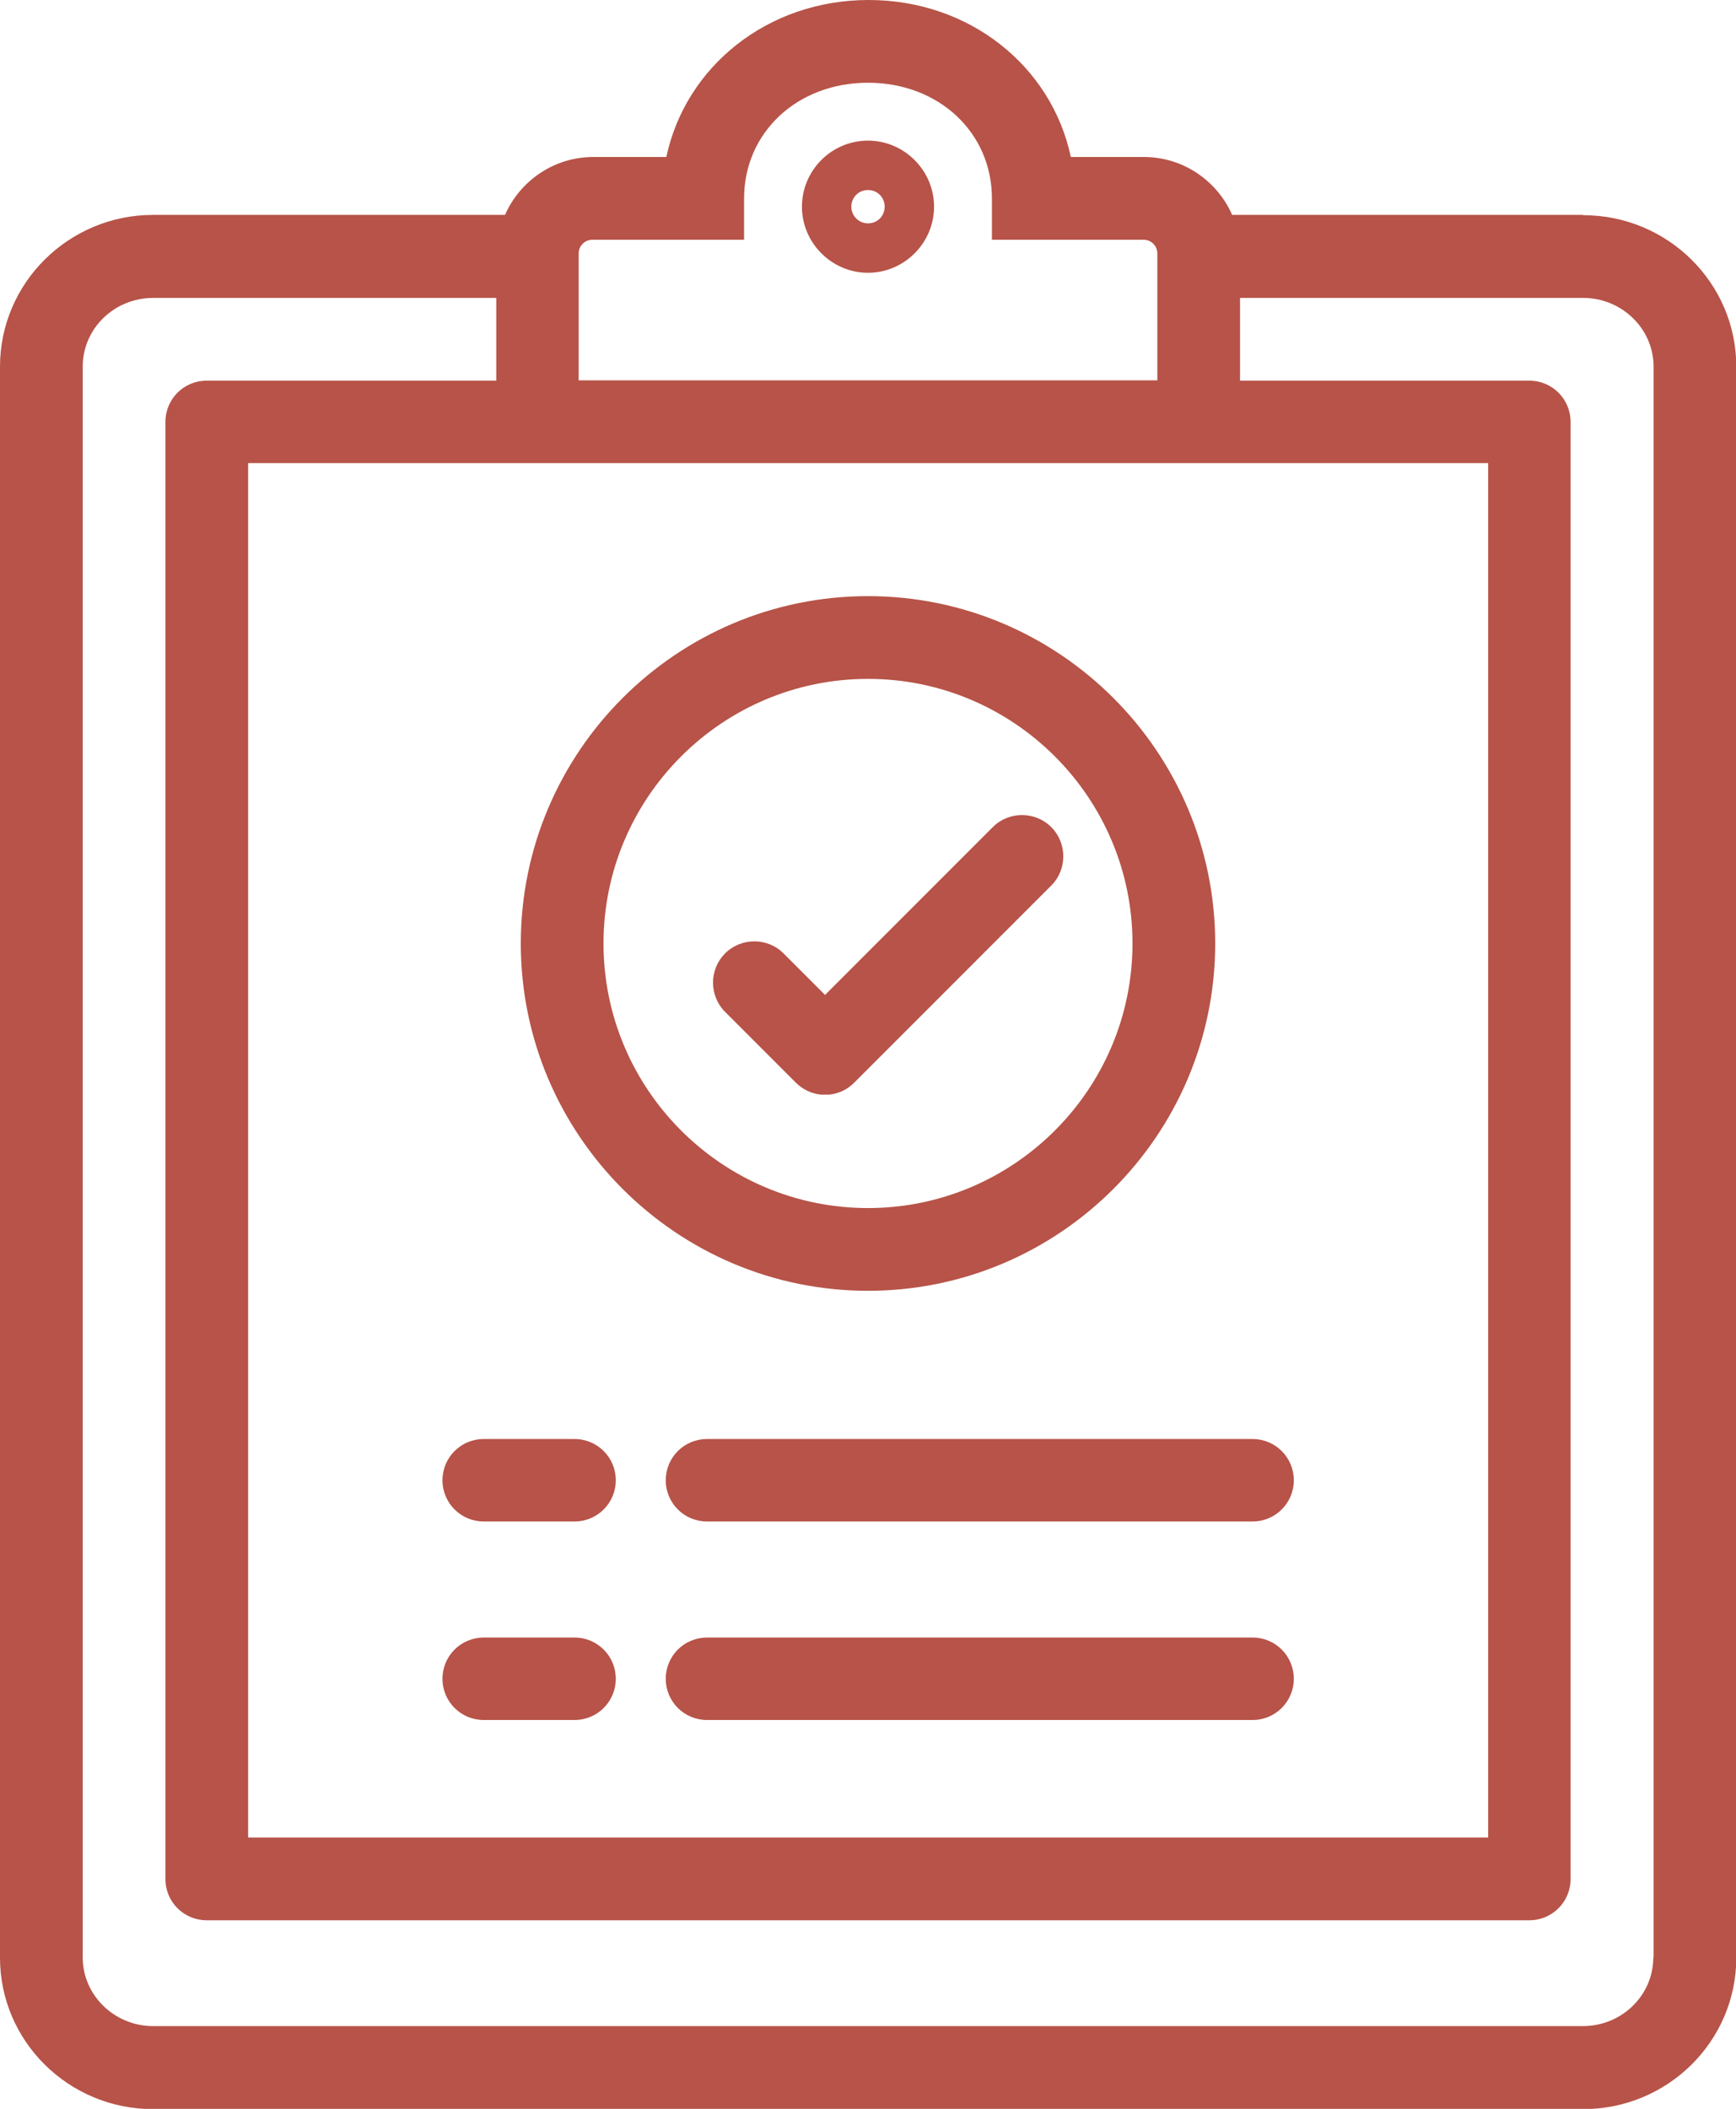
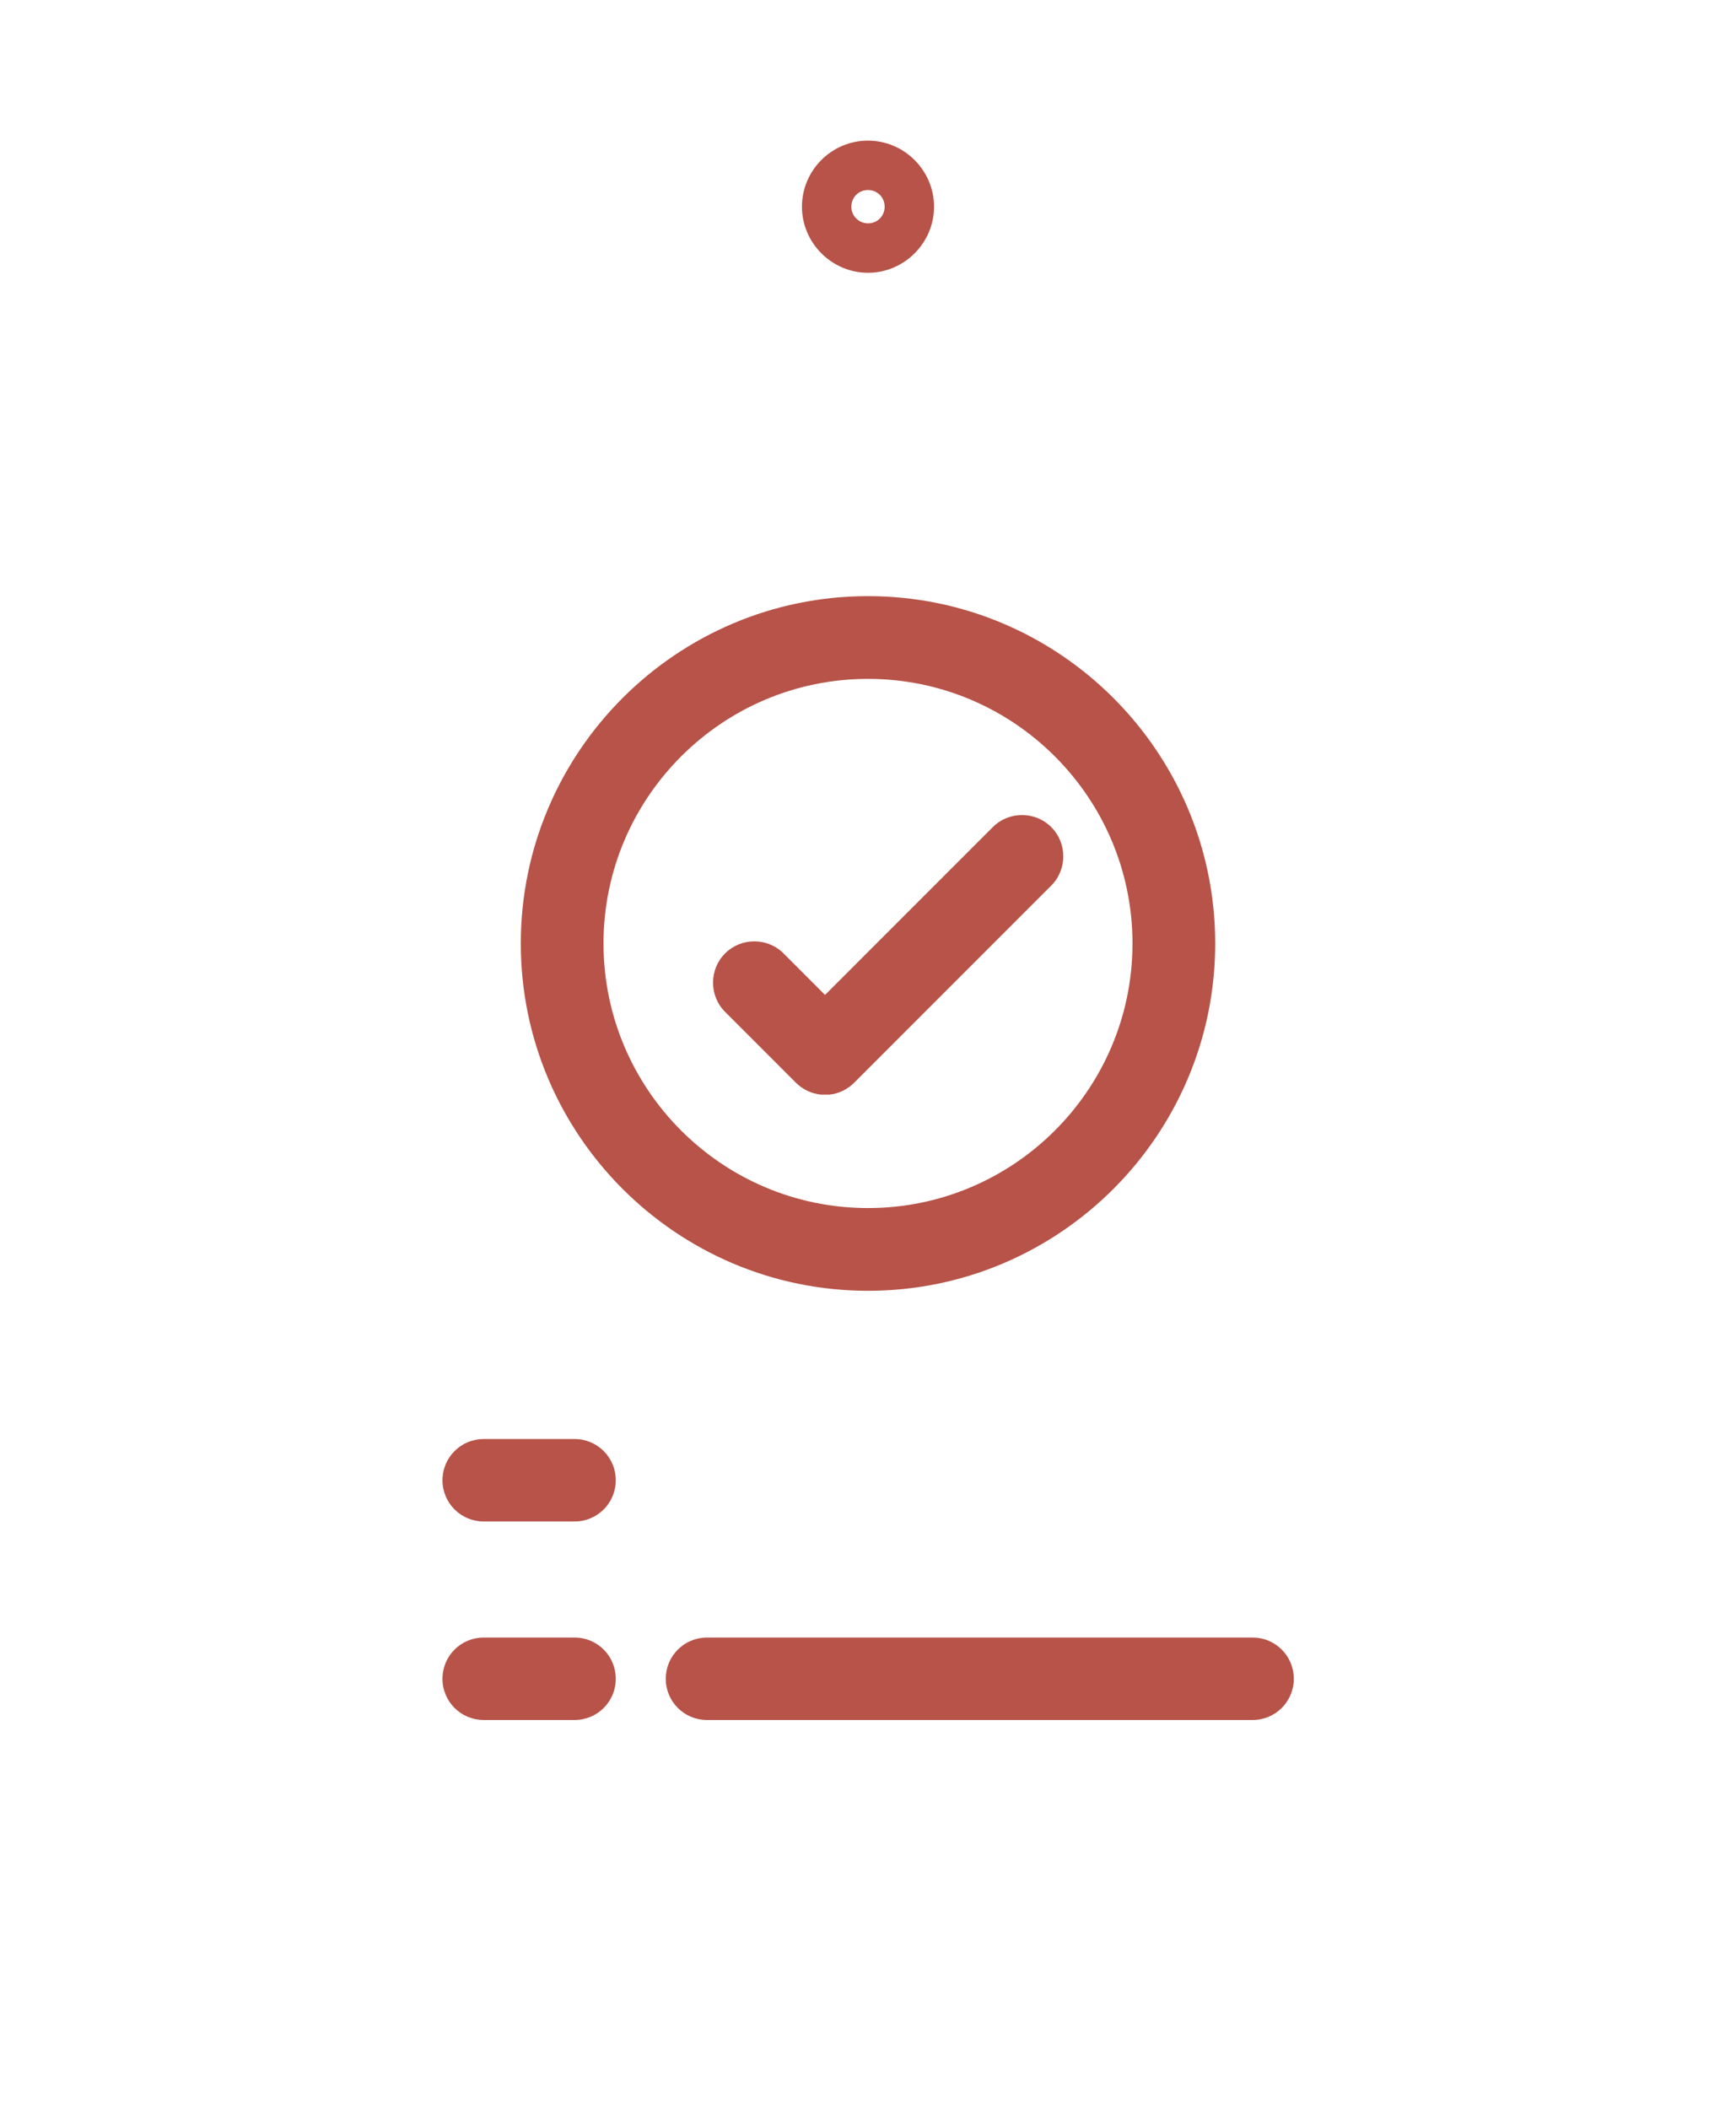
<svg xmlns="http://www.w3.org/2000/svg" id="Layer_1" data-name="Layer 1" viewBox="0 0 59.4 72.13">
  <defs>
    <style>
      .cls-1 {
        fill: #b75348;
        stroke-width: 0px;
      }
    </style>
  </defs>
-   <path class="cls-1" d="M54.17,7.35h-12.01c-.51-1.16-1.67-1.98-3.02-1.98h-2.5c-.66-3.11-3.47-5.37-6.92-5.37s-6.26,2.27-6.92,5.37h-2.5c-1.35,0-2.51.82-3.02,1.98H5.24C2.35,7.35,0,9.68,0,12.54v54.42c0,2.86,2.35,5.18,5.24,5.18h48.93c2.89,0,5.24-2.32,5.24-5.18V12.54c0-2.86-2.35-5.18-5.24-5.18ZM19.8,8.67c0-.26.21-.47.47-.47h5.19v-1.41c0-2.26,1.82-3.96,4.24-3.96s4.24,1.7,4.24,3.96v1.41h5.19c.26,0,.47.21.47.47v4.34h-19.8v-4.34ZM42.43,15.84h8.49v47.01H8.49V15.84h33.94ZM56.57,66.95c0,1.3-1.08,2.35-2.41,2.35H5.24c-1.33,0-2.41-1.06-2.41-2.35V12.54c0-1.3,1.08-2.35,2.41-2.35h11.74v2.83H7.07c-.78,0-1.41.63-1.41,1.41v49.84c0,.78.63,1.41,1.41,1.41h45.26c.78,0,1.41-.63,1.41-1.41V14.43c0-.78-.63-1.41-1.41-1.41h-9.9v-2.83h11.74c1.33,0,2.41,1.06,2.41,2.35v54.42Z" />
  <path class="cls-1" d="M29.7,4.81c-1.25,0-2.26,1.02-2.26,2.26s1.02,2.26,2.26,2.26,2.26-1.02,2.26-2.26-1.02-2.26-2.26-2.26ZM29.7,7.64c-.31,0-.57-.25-.57-.57s.25-.57.57-.57.57.25.57.57-.25.57-.57.57Z" />
  <path class="cls-1" d="M19.66,49.22h-3.11c-.78,0-1.41.63-1.41,1.41s.63,1.41,1.41,1.41h3.11c.78,0,1.41-.63,1.41-1.41s-.63-1.41-1.41-1.41Z" />
-   <path class="cls-1" d="M42.86,49.22h-18.67c-.78,0-1.41.63-1.41,1.41s.63,1.41,1.41,1.41h18.67c.78,0,1.41-.63,1.41-1.41s-.63-1.41-1.41-1.41Z" />
  <path class="cls-1" d="M19.66,56.01h-3.11c-.78,0-1.41.63-1.41,1.41s.63,1.41,1.41,1.41h3.11c.78,0,1.41-.63,1.41-1.41s-.63-1.41-1.41-1.41Z" />
-   <path class="cls-1" d="M42.86,56.01h-18.67c-.78,0-1.41.63-1.41,1.41s.63,1.41,1.41,1.41h18.67c.78,0,1.41-.63,1.41-1.41s-.63-1.41-1.41-1.41Z" />
+   <path class="cls-1" d="M42.86,56.01h-18.67c-.78,0-1.41.63-1.41,1.41s.63,1.41,1.41,1.41h18.67c.78,0,1.41-.63,1.41-1.41s-.63-1.41-1.41-1.41" />
  <path class="cls-1" d="M29.7,20.39c-6.55,0-11.88,5.33-11.88,11.88s5.33,11.88,11.88,11.88,11.88-5.33,11.88-11.88-5.33-11.88-11.88-11.88ZM29.7,41.32c-4.99,0-9.05-4.06-9.05-9.05s4.06-9.05,9.05-9.05,9.05,4.06,9.05,9.05-4.06,9.05-9.05,9.05Z" />
  <path class="cls-1" d="M35.97,28.29c-.55-.55-1.45-.55-2,0l-5.74,5.74-1.42-1.42c-.55-.55-1.45-.55-2,0-.55.55-.55,1.45,0,2l2.42,2.42c.24.24.55.38.86.41.05,0,.09,0,.14,0s.09,0,.14,0c.32-.03.62-.17.86-.41,0,0,0,0,0,0l6.74-6.74c.55-.55.55-1.45,0-2Z" />
</svg>